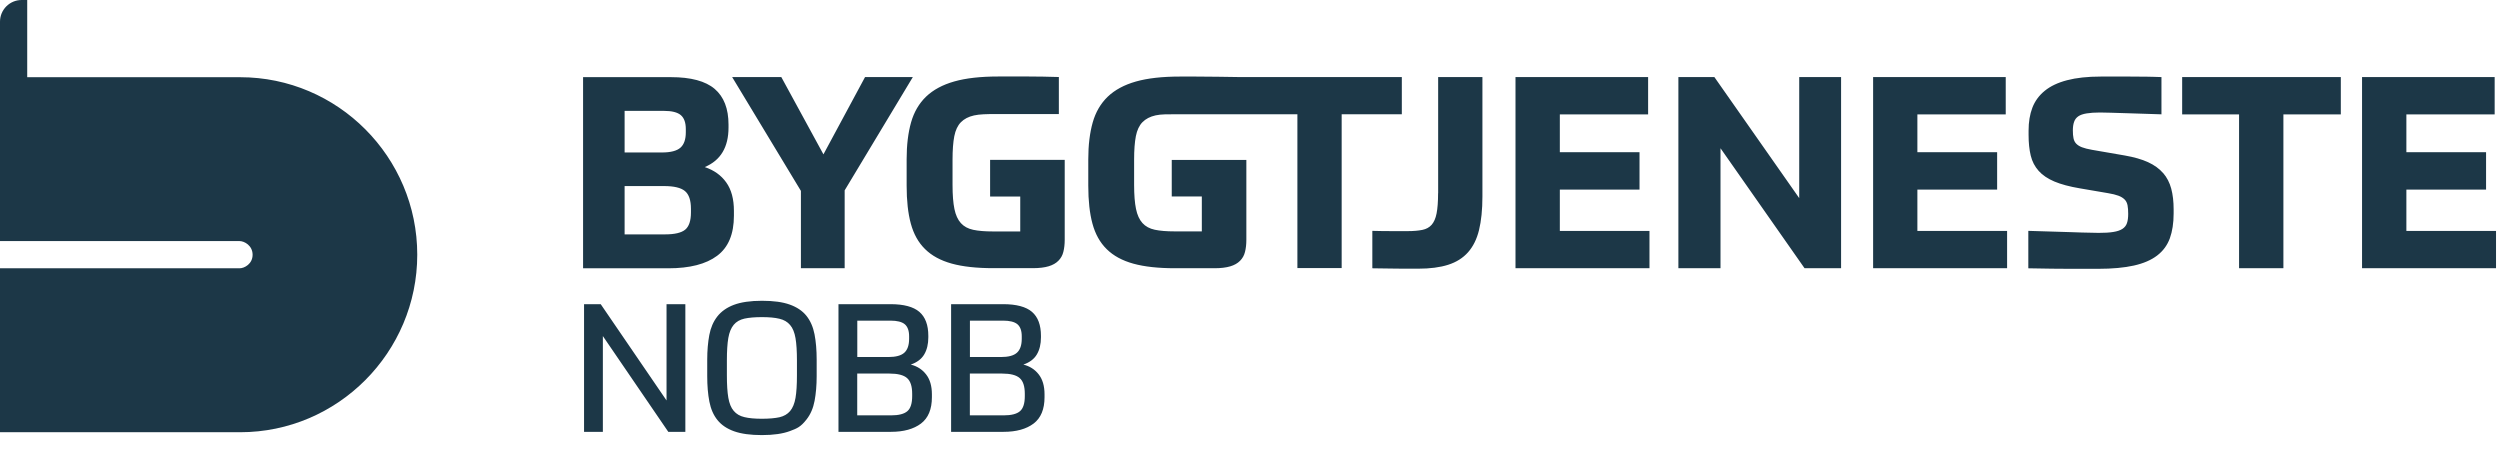
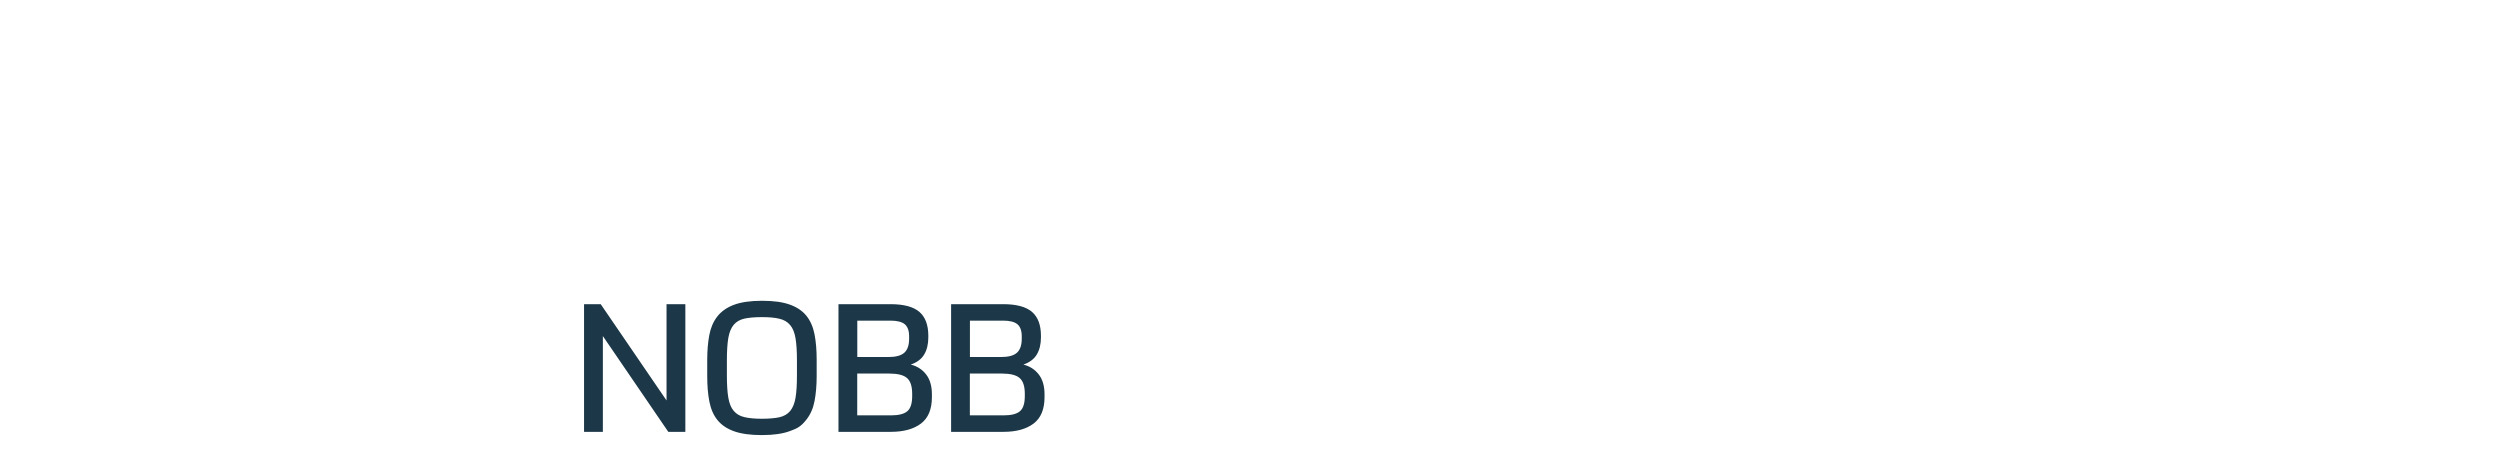
<svg xmlns="http://www.w3.org/2000/svg" width="384" height="69" viewBox="0 0 384 69" fill="none">
  <g clip-path="url(#clip0_1_15)">
-     <path d="M36.89 11.86H4.18V0H3.33C1.49 0 0 1.49 0 3.33V37.03H36.8C37.55 37.03 38.8 37.73 38.8 39.13C38.8 40.53 37.55 41.21 36.8 41.21H0V66.39H36.89C51.89 66.39 64.09 54.12 64.09 39.12C64.09 24.12 51.89 11.86 36.89 11.86ZM108.27 25.65C110.69 24.63 111.9 22.61 111.9 19.59V19.14C111.9 16.69 111.19 14.87 109.78 13.66C108.36 12.45 106.12 11.85 103.04 11.85H89.56V41.21H102.67C105.94 41.21 108.44 40.57 110.15 39.29C111.87 38.01 112.73 35.96 112.73 33.13V32.39C112.73 30.58 112.34 29.12 111.55 28.02C110.77 26.92 109.67 26.14 108.27 25.67V25.65ZM95.94 17.03H101.96C103.2 17.03 104.07 17.25 104.58 17.69C105.09 18.13 105.34 18.84 105.34 19.83V20.33C105.34 21.4 105.07 22.19 104.52 22.68C103.97 23.17 103.02 23.42 101.67 23.42H95.94V17.03ZM106.13 32.62C106.13 33.91 105.83 34.8 105.24 35.28C104.65 35.76 103.62 36 102.17 36H95.94V28.58H102C103.51 28.58 104.58 28.83 105.2 29.34C105.82 29.85 106.13 30.76 106.13 32.08V32.62ZM132.87 11.84L126.48 23.71L120.01 11.84H112.46L123.02 29.32V41.2H129.74V29.24L140.21 11.84H132.87ZM152.09 30.19H156.71V35.55H152.5C151.29 35.55 150.29 35.47 149.49 35.3C148.69 35.13 148.06 34.79 147.59 34.27C147.12 33.75 146.79 33.03 146.6 32.1C146.41 31.18 146.31 29.95 146.31 28.41V24.53C146.31 23.05 146.4 21.84 146.58 20.92C146.76 20 147.1 19.28 147.59 18.78C148.09 18.27 148.76 17.92 149.61 17.73C150.46 17.54 151.56 17.52 152.91 17.52H162.64V11.83C161.76 11.8 160.95 11.78 160.21 11.77C159.47 11.76 158.73 11.75 158 11.75H153.32C150.63 11.75 148.38 12 146.58 12.51C144.78 13.02 143.34 13.8 142.25 14.84C141.16 15.89 140.39 17.21 139.94 18.8C139.49 20.39 139.26 22.28 139.26 24.45V28.53C139.26 30.81 139.47 32.75 139.9 34.34C140.33 35.93 141.05 37.24 142.09 38.26C143.12 39.28 144.49 40.02 146.19 40.49C147.89 40.96 150.02 41.19 152.58 41.19H158.64C159.63 41.19 160.44 41.09 161.07 40.9C161.7 40.71 162.2 40.43 162.57 40.05C162.94 39.68 163.2 39.23 163.33 38.69C163.47 38.15 163.54 37.53 163.54 36.81V24.56H152.08V30.17L152.09 30.19ZM215.32 11.84H190.53C189.65 11.81 184.43 11.76 183.69 11.76H181.22C178.53 11.76 176.28 12.01 174.48 12.52C172.68 13.03 171.24 13.81 170.15 14.85C169.06 15.9 168.29 17.22 167.84 18.81C167.39 20.4 167.16 22.29 167.16 24.46V28.54C167.16 30.82 167.37 32.76 167.8 34.35C168.23 35.94 168.95 37.25 169.99 38.27C171.02 39.29 172.39 40.03 174.09 40.5C175.79 40.97 177.92 41.2 180.48 41.2H186.54C187.53 41.2 188.34 41.1 188.97 40.91C189.6 40.72 190.1 40.44 190.47 40.06C190.84 39.69 191.1 39.24 191.23 38.7C191.37 38.16 191.44 37.54 191.44 36.82V24.57H179.98V30.18H184.6V35.54H180.39C179.18 35.54 178.18 35.46 177.38 35.29C176.58 35.12 175.95 34.78 175.48 34.26C175.01 33.74 174.68 33.02 174.49 32.09C174.3 31.17 174.2 29.94 174.2 28.4V24.52C174.2 23.04 174.29 21.83 174.47 20.91C174.65 19.99 174.99 19.27 175.48 18.77C175.98 18.26 176.65 17.91 177.5 17.72C178.35 17.53 179.43 17.55 180.78 17.55H199.28V41.18H206.08V17.55H215.32V11.82V11.84ZM220.89 29.69C220.89 30.98 220.81 32.01 220.66 32.78C220.51 33.55 220.25 34.13 219.9 34.53C219.54 34.93 219.07 35.19 218.48 35.31C217.89 35.43 217.14 35.5 216.23 35.5H213.92C213.23 35.5 211.47 35.49 210.79 35.46V41.19C211.31 41.19 210.32 41.19 210.79 41.21C211.26 41.22 213.24 41.24 213.78 41.25C214.32 41.26 214.91 41.27 215.55 41.27H217.84C219.65 41.27 221.19 41.07 222.44 40.67C223.69 40.27 224.71 39.63 225.49 38.75C226.27 37.87 226.84 36.73 227.18 35.33C227.52 33.93 227.7 32.21 227.7 30.18V11.84H220.9V29.7L220.89 29.69ZM239.59 29.12H251.83V23.38H239.59V17.57H253.15V11.84H232.78V41.2H253.36V35.47H239.59V29.12ZM294.51 29.12H306.76V23.38H294.51V17.57H308.08V11.84H287.71V41.2H308.29V35.47H294.51V29.12ZM369.62 29.12H381.86V23.38H369.62V17.57H383.18V11.84H362.81V41.2H383.39V35.47H369.62V29.12ZM276.36 30.43L263.33 11.84H257.8V41.2H264.27V22.77L277.18 41.2H282.79V11.84H276.36V30.43ZM332.25 26.58C331.67 25.91 330.9 25.35 329.94 24.91C328.98 24.47 327.78 24.13 326.35 23.88L321.32 23.01C320.69 22.9 320.18 22.77 319.79 22.62C319.4 22.47 319.11 22.28 318.9 22.06C318.69 21.84 318.56 21.57 318.49 21.24C318.42 20.91 318.39 20.51 318.39 20.04C318.39 19.52 318.45 19.08 318.58 18.72C318.7 18.36 318.92 18.08 319.22 17.87C319.52 17.66 319.95 17.51 320.5 17.42C321.05 17.33 321.74 17.28 322.56 17.28C323.71 17.28 329.86 17.5 332 17.56V11.84C330.79 11.81 330.74 11.79 329.79 11.78C328.84 11.77 327.96 11.76 327.15 11.76H322.68C320.65 11.76 318.92 11.95 317.51 12.32C316.09 12.69 314.95 13.23 314.07 13.95C313.19 14.67 312.56 15.53 312.17 16.55C311.78 17.57 311.59 18.74 311.59 20.06V20.72C311.59 21.93 311.7 22.99 311.92 23.9C312.14 24.81 312.55 25.59 313.14 26.25C313.73 26.91 314.54 27.45 315.55 27.88C316.57 28.31 317.87 28.66 319.47 28.93L323.8 29.67C324.46 29.78 324.99 29.91 325.39 30.06C325.79 30.21 326.1 30.4 326.34 30.64C326.57 30.87 326.72 31.17 326.79 31.53C326.86 31.89 326.89 32.33 326.89 32.85C326.89 33.43 326.83 33.9 326.7 34.27C326.58 34.64 326.34 34.94 326 35.16C325.66 35.38 325.19 35.54 324.6 35.63C324.01 35.73 323.26 35.77 322.35 35.77C321.06 35.77 318.15 35.66 318.15 35.66C318.15 35.66 313.72 35.52 311.55 35.46V41.21C312.9 41.24 314.1 41.26 315.16 41.27C316.22 41.28 317.17 41.29 318.01 41.29H322.28C324.45 41.29 326.28 41.12 327.76 40.79C329.24 40.46 330.44 39.94 331.35 39.24C332.26 38.54 332.9 37.66 333.29 36.6C333.67 35.54 333.87 34.27 333.87 32.79V32.17C333.87 30.96 333.75 29.9 333.5 28.97C333.25 28.05 332.84 27.25 332.26 26.58H332.25ZM335.18 17.57H343.92V41.2H350.73V17.57H359.55V11.84H335.18V17.57Z" fill="#1C3747" />
    <path d="M92.27 46.72L102.38 61.51V46.72H105.27V66.33H102.65L92.6 51.62V66.33H89.71V46.72H92.27ZM117.03 66.83C115.29 66.83 113.87 66.64 112.77 66.25C111.68 65.86 110.82 65.29 110.21 64.53C109.59 63.77 109.18 62.82 108.96 61.69C108.74 60.56 108.63 59.25 108.63 57.77V55.26C108.63 53.85 108.74 52.58 108.95 51.46C109.16 50.34 109.57 49.39 110.18 48.61C110.79 47.83 111.64 47.23 112.73 46.82C113.82 46.41 115.26 46.2 117.04 46.2C118.82 46.2 120.2 46.39 121.3 46.78C122.39 47.17 123.25 47.74 123.86 48.5C124.47 49.26 124.89 50.21 125.11 51.34C125.33 52.47 125.44 53.78 125.44 55.26V57.77C125.44 59.18 125.33 60.45 125.12 61.57C124.91 62.69 124.5 63.64 123.89 64.42C122.975 65.59 122.43 65.8 121.34 66.21C120.25 66.62 118.81 66.83 117.03 66.83ZM117.03 64.32C118.13 64.32 119.03 64.24 119.72 64.09C120.41 63.93 120.95 63.62 121.36 63.14C121.76 62.66 122.04 61.99 122.19 61.12C122.34 60.25 122.41 59.1 122.41 57.66V55.37C122.41 53.96 122.34 52.81 122.19 51.94C122.04 51.07 121.77 50.39 121.36 49.92C120.96 49.44 120.41 49.12 119.72 48.96C119.03 48.79 118.14 48.71 117.03 48.71C115.92 48.71 115.03 48.79 114.34 48.94C113.65 49.1 113.1 49.41 112.7 49.89C112.3 50.37 112.02 51.04 111.87 51.91C111.72 52.78 111.65 53.93 111.65 55.37V57.66C111.65 59.07 111.72 60.22 111.87 61.09C112.02 61.96 112.29 62.64 112.7 63.11C113.1 63.59 113.65 63.91 114.34 64.07C115.03 64.24 115.92 64.32 117.03 64.32ZM128.79 46.72H136.78C138.82 46.72 140.3 47.12 141.21 47.9C142.13 48.69 142.59 49.92 142.59 51.59V51.81C142.59 52.86 142.38 53.73 141.96 54.44C141.54 55.15 140.85 55.67 139.89 56C140.86 56.24 141.65 56.74 142.24 57.5C142.84 58.26 143.14 59.29 143.14 60.57V61.01C143.14 62.86 142.58 64.21 141.46 65.06C140.34 65.9 138.81 66.33 136.86 66.33H128.79V46.72ZM139.64 51.65C139.64 50.79 139.41 50.17 138.97 49.8C138.52 49.43 137.79 49.25 136.78 49.25H131.68V54.84H136.44C137.6 54.84 138.42 54.62 138.91 54.17C139.4 53.72 139.64 53.01 139.64 52.04V51.65ZM131.68 63.8H136.86C138.05 63.8 138.89 63.58 139.38 63.15C139.87 62.72 140.11 61.95 140.11 60.85V60.49C140.11 59.33 139.85 58.53 139.32 58.07C138.8 57.61 137.9 57.38 136.63 57.38H131.67V63.8H131.68ZM146.09 46.72H154.08C156.12 46.72 157.6 47.12 158.51 47.9C159.43 48.69 159.89 49.92 159.89 51.59V51.81C159.89 52.86 159.68 53.73 159.26 54.44C158.84 55.15 158.15 55.67 157.19 56C158.16 56.24 158.95 56.74 159.54 57.5C160.14 58.26 160.44 59.29 160.44 60.57V61.01C160.44 62.86 159.88 64.21 158.76 65.06C157.64 65.9 156.11 66.33 154.16 66.33H146.09V46.72ZM156.94 51.65C156.94 50.79 156.71 50.17 156.27 49.8C155.82 49.43 155.09 49.25 154.08 49.25H148.98V54.84H153.74C154.9 54.84 155.72 54.62 156.21 54.17C156.7 53.72 156.94 53.01 156.94 52.04V51.65ZM148.98 63.8H154.16C155.35 63.8 156.19 63.58 156.68 63.15C157.17 62.72 157.41 61.95 157.41 60.85V60.49C157.41 59.33 157.15 58.53 156.62 58.07C156.1 57.61 155.2 57.38 153.93 57.38H148.97V63.8H148.98Z" fill="#1C3747" />
  </g>
  <defs>
    <clipPath id="clip0_1_15">
      <rect width="383.39" height="68.26" fill="white" />
    </clipPath>
  </defs>
</svg>